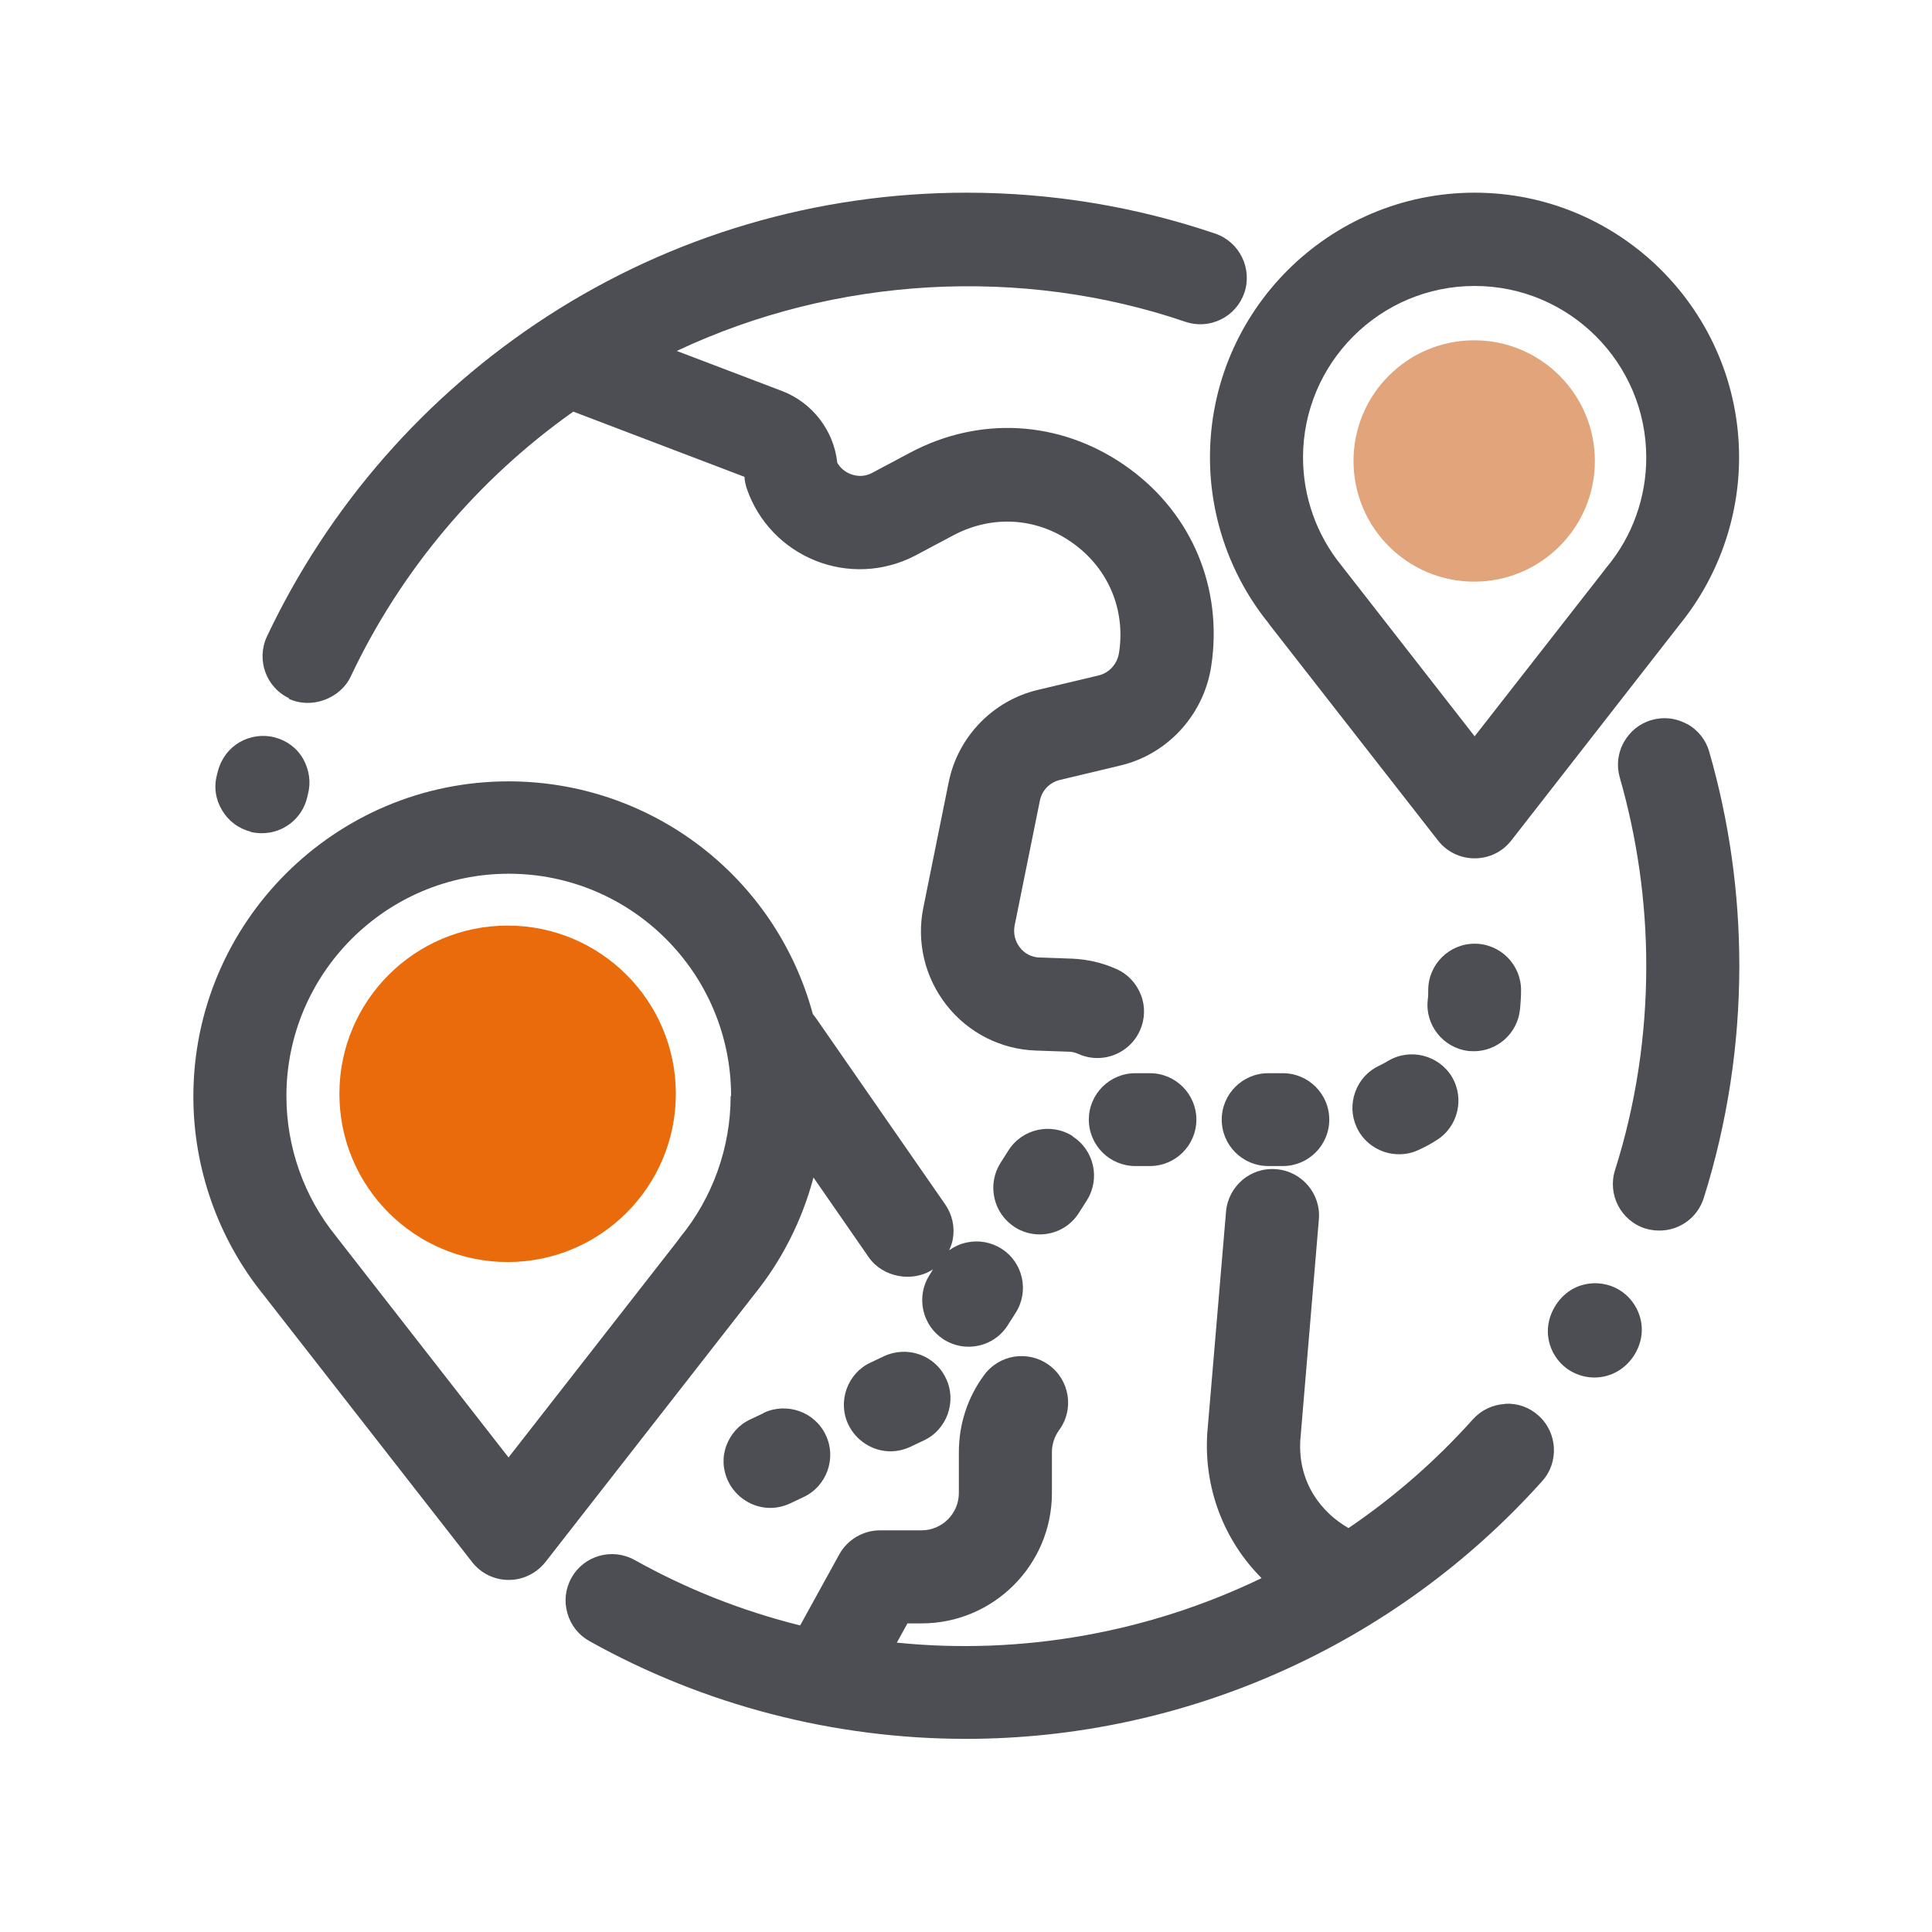
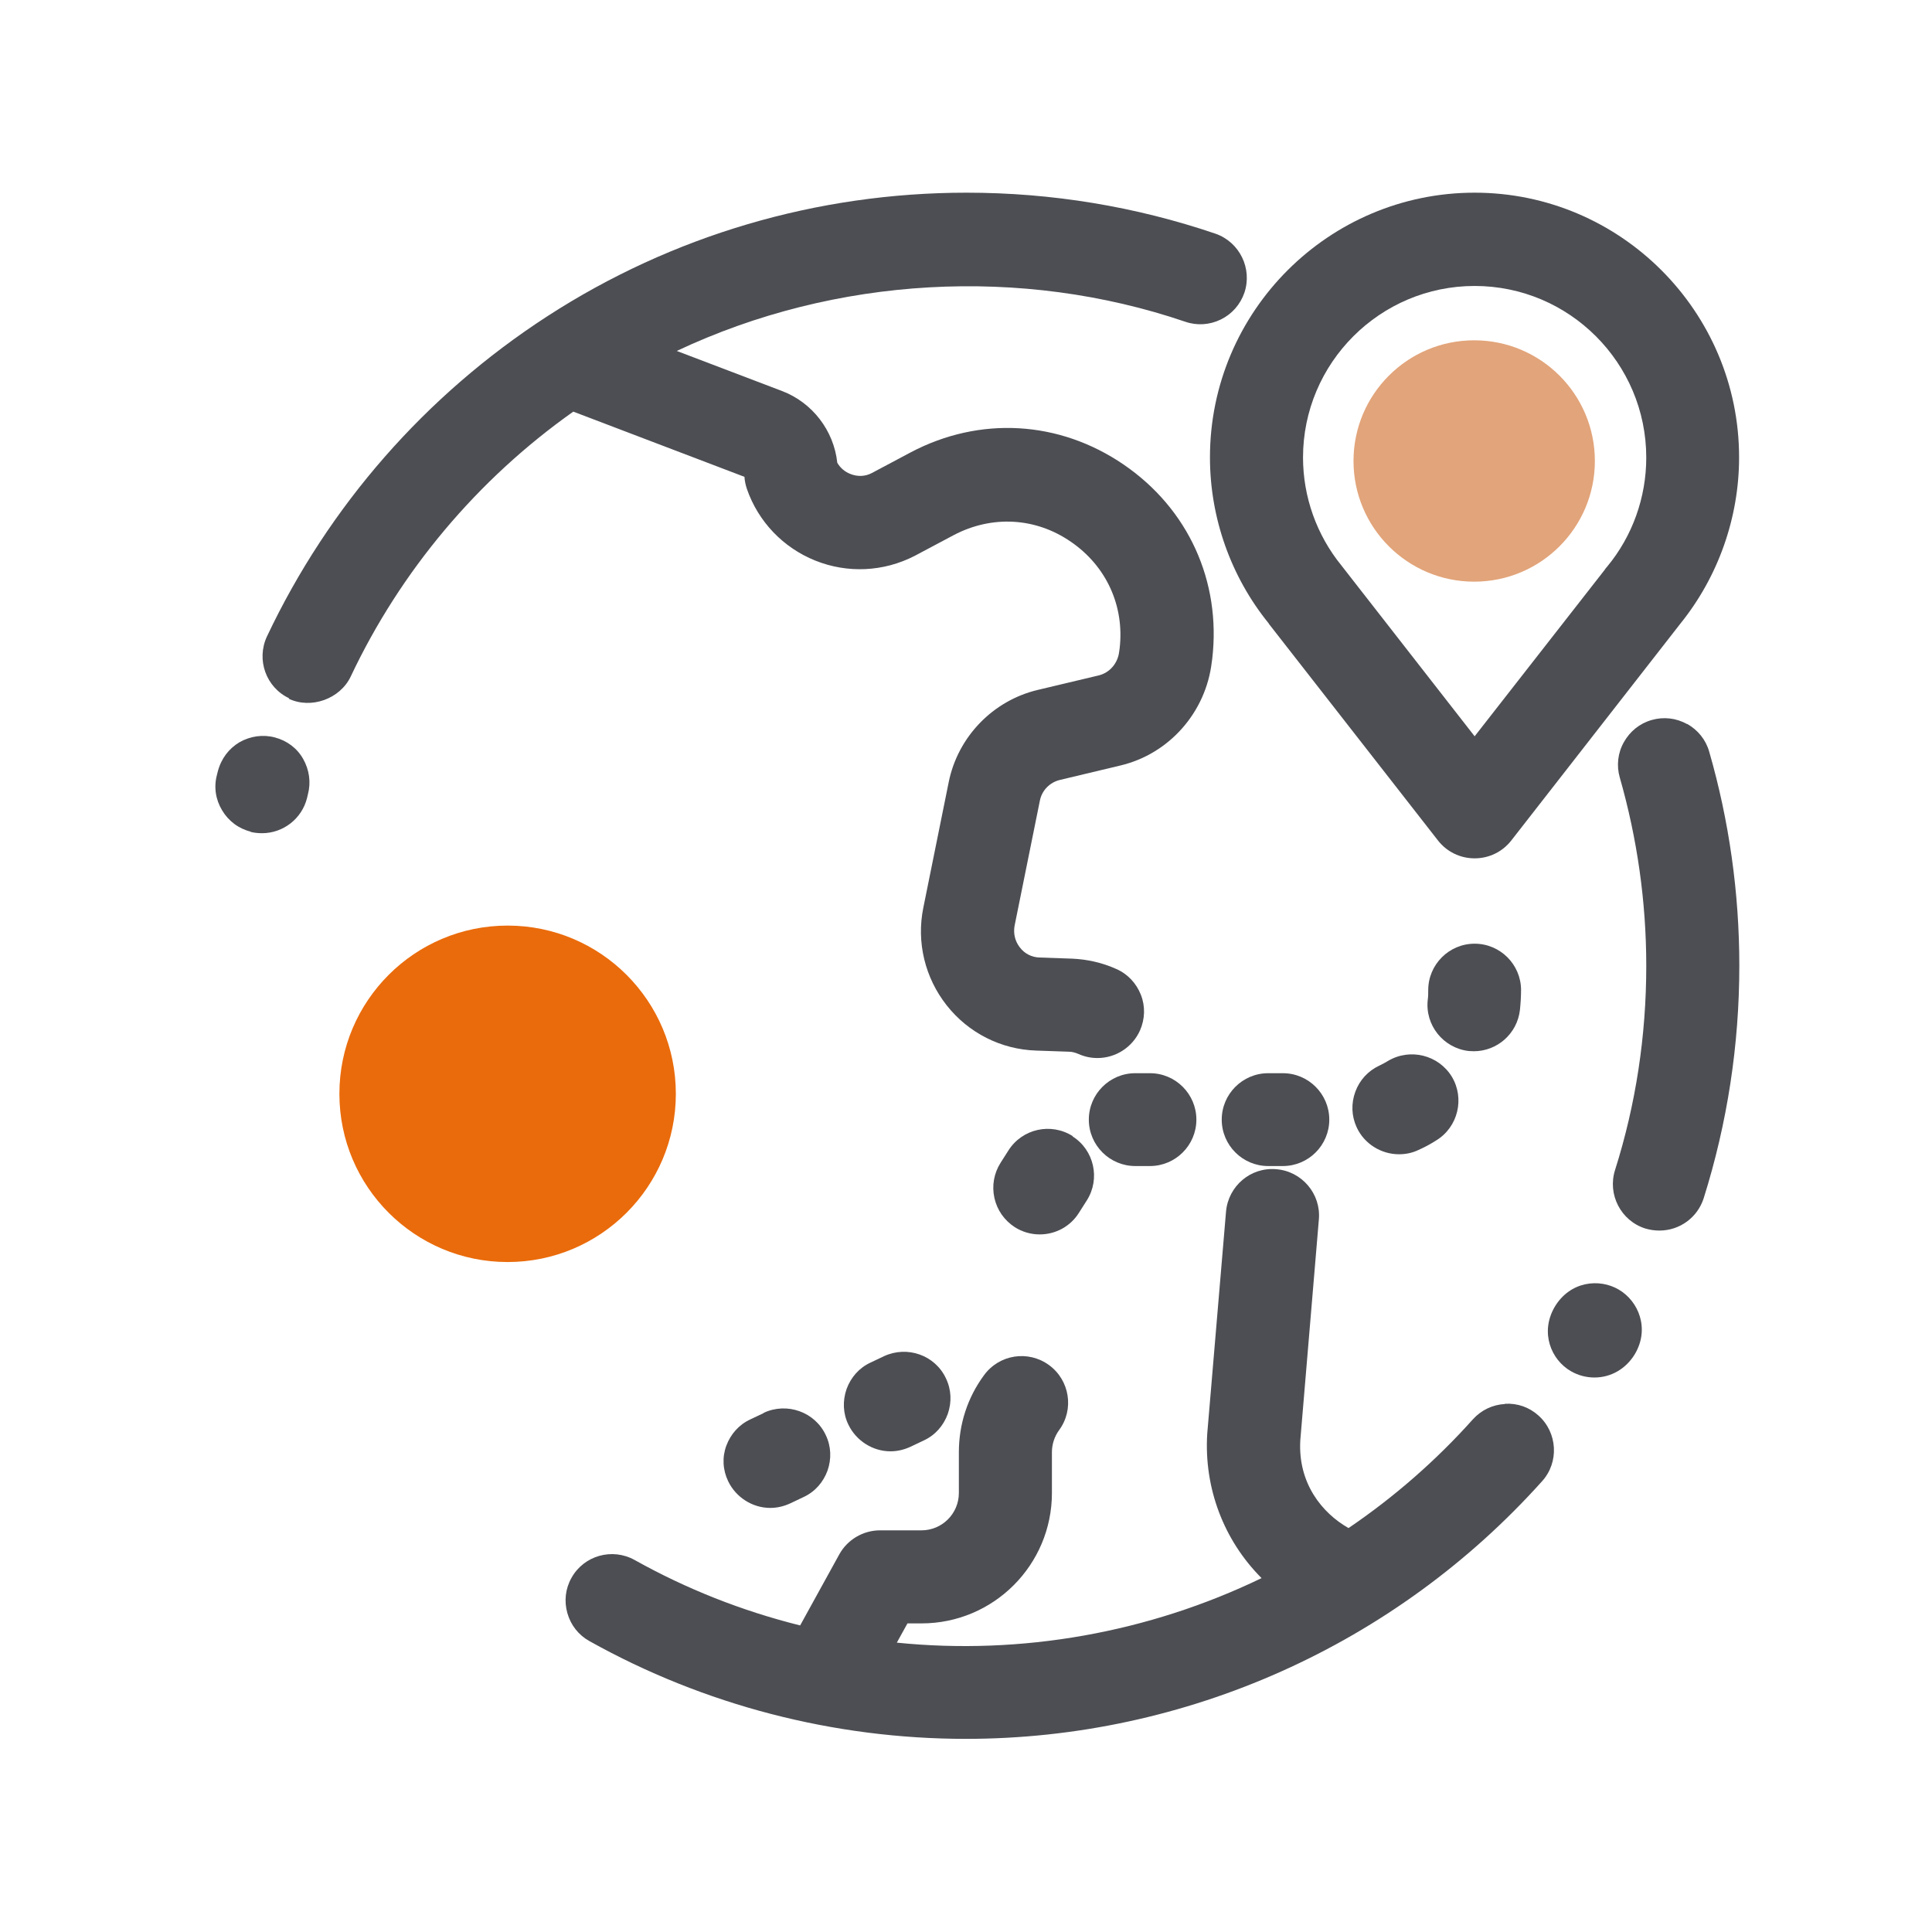
<svg xmlns="http://www.w3.org/2000/svg" id="a" viewBox="0 0 85.33 85.33">
  <defs>
    <style>.i{fill:#ea6b0b;}.j{fill:#e2a47a;}.k{fill:#4c4e53;}</style>
  </defs>
  <g>
    <path class="k" d="M11.06,36.74c.16,.04,.33,.06,.51,.06,.94,0,1.76-.64,1.99-1.55l.04-.17c.14-.53,.06-1.08-.21-1.56s-.72-.81-1.25-.95c-.53-.14-1.08-.06-1.56,.21-.47,.28-.81,.72-.96,1.29l-.04,.16c-.14,.53-.06,1.08,.23,1.56,.28,.47,.73,.81,1.26,.94Z" />
    <path class="k" d="M12.75,30.86c.99,.47,2.27,.01,2.74-.98,2.2-4.66,5.59-8.7,9.83-11.7l7.56,2.88c.01,.18,.05,.36,.11,.54,.5,1.44,1.6,2.59,3.02,3.16,1.42,.57,3.01,.5,4.39-.21l1.73-.92c1.68-.88,3.61-.78,5.17,.3,1.56,1.07,2.37,2.83,2.15,4.71l-.02,.14c-.06,.52-.42,.93-.9,1.05l-2.69,.64c-1.99,.47-3.54,2.08-3.94,4.08l-1.12,5.54c-.31,1.52,.07,3.09,1.03,4.31s2.4,1.95,3.95,2l1.44,.05c.15,0,.29,.04,.43,.1,.27,.12,.55,.18,.84,.18,.81,0,1.55-.48,1.88-1.22,.22-.5,.24-1.06,.04-1.57-.2-.51-.58-.92-1.08-1.14-.62-.28-1.28-.43-1.96-.46l-1.44-.05c-.34-.01-.66-.17-.87-.45-.21-.27-.29-.61-.23-.95l1.12-5.54c.09-.44,.43-.79,.87-.9l2.68-.64c2.16-.51,3.78-2.35,4.04-4.57l.02-.14c.4-3.43-1.06-6.63-3.91-8.58-2.85-1.95-6.36-2.15-9.41-.54l-1.71,.91c-.3,.16-.64,.17-.96,.04-.25-.1-.44-.27-.57-.49-.15-1.42-1.1-2.66-2.44-3.17l-4.65-1.77c7.02-3.31,15.23-3.75,22.46-1.29,.52,.18,1.08,.14,1.57-.1,.49-.24,.86-.66,1.04-1.18,.36-1.07-.21-2.24-1.28-2.61-3.53-1.2-7.23-1.81-10.99-1.81-6.6,0-13.01,1.89-18.52,5.46-5.37,3.48-9.65,8.37-12.38,14.14-.48,1.03-.04,2.25,.98,2.73Z" />
    <path class="k" d="M74.51,31.98c-.48-.27-1.04-.33-1.56-.18-.53,.15-.96,.5-1.23,.98-.27,.48-.33,1.04-.18,1.56,.77,2.69,1.17,5.49,1.17,8.32,0,3.08-.46,6.12-1.38,9.02-.34,1.08,.26,2.24,1.34,2.58,.2,.06,.41,.09,.62,.09,.9,0,1.69-.58,1.96-1.44,1.04-3.31,1.57-6.76,1.57-10.26,0-3.21-.45-6.4-1.33-9.45-.15-.53-.5-.96-.98-1.23Z" />
    <path class="k" d="M71.5,56.96h0c-.86-.51-2.16-.38-2.84,.77-.65,1.13-.15,2.33,.72,2.83,.31,.18,.67,.28,1.04,.28,.74,0,1.4-.39,1.79-1.04,.66-1.12,.16-2.33-.71-2.84Z" />
    <path class="k" d="M66.47,62.01c-.55,.03-1.05,.27-1.42,.68-1.62,1.81-3.46,3.42-5.49,4.8-1.16-.66-2.24-1.97-2.13-3.88l.82-9.75c.1-1.13-.75-2.13-1.88-2.22-1.14-.1-2.12,.75-2.22,1.87l-.83,9.81c-.15,2.4,.73,4.71,2.4,6.38-4.99,2.41-10.6,3.41-16.11,2.85l.47-.85h.62c3.18,0,5.76-2.58,5.76-5.76v-1.8c0-.35,.11-.69,.32-.98,.67-.91,.47-2.2-.45-2.87-.92-.67-2.2-.47-2.87,.45-.73,.99-1.11,2.17-1.11,3.4v1.8c0,.91-.74,1.65-1.65,1.65h-1.83c-.75,0-1.44,.41-1.8,1.06l-1.73,3.14c-2.57-.64-5.02-1.61-7.31-2.89-.99-.55-2.24-.2-2.79,.79-.27,.48-.33,1.03-.18,1.56,.15,.53,.5,.97,.97,1.23,5.06,2.83,10.81,4.32,16.63,4.32,9.7,0,18.97-4.15,25.45-11.38,.76-.84,.68-2.15-.16-2.9-.41-.37-.93-.55-1.48-.52Z" />
-     <path class="k" d="M35.91,51.98l2.46,3.55c.62,.89,1.94,1.13,2.84,.53l-.16,.26c-.29,.46-.39,1.01-.27,1.55,.12,.54,.44,.99,.9,1.29,.33,.21,.71,.32,1.1,.32,.71,0,1.36-.36,1.73-.95l.35-.55c.61-.96,.32-2.23-.63-2.83-.46-.29-1.01-.39-1.55-.27-.28,.06-.53,.18-.76,.34,.07-.15,.13-.31,.16-.48,.1-.54-.02-1.09-.33-1.54l-5.71-8.23c-.04-.06-.09-.12-.14-.18-1.64-6.07-7.14-10.28-13.44-10.28-7.68,0-13.92,6.25-13.92,13.92,0,3.18,1.1,6.29,3.1,8.76l9.21,11.8c.39,.5,.98,.79,1.62,.79s1.23-.3,1.62-.79l9.21-11.8c1.24-1.53,2.13-3.3,2.63-5.19Zm-3.64-3.57c0,2.28-.8,4.5-2.24,6.25h0c-.05,.07-.09,.13-.1,.14l-7.47,9.57-7.55-9.68-.06-.08c-1.42-1.74-2.2-3.94-2.2-6.2,0-5.41,4.4-9.82,9.82-9.82s9.82,4.4,9.82,9.82Z" />
    <path class="k" d="M56.04,27.55l7.47,9.57c.39,.5,.98,.79,1.62,.79s1.23-.29,1.62-.79l7.47-9.58c1.67-2.07,2.59-4.68,2.59-7.34,0-6.44-5.24-11.69-11.68-11.69s-11.69,5.24-11.69,11.69c0,2.67,.92,5.27,2.6,7.34Zm1.51-7.34c0-4.18,3.4-7.58,7.58-7.58s7.58,3.4,7.58,7.58c0,1.76-.61,3.47-1.73,4.82-.05,.05-.09,.11-.1,.13l-5.75,7.36-5.81-7.45-.07-.09c-1.1-1.35-1.7-3.04-1.7-4.78Z" />
    <path class="k" d="M33.73,62.41l-.59,.28c-.5,.23-.87,.65-1.06,1.16s-.16,1.07,.08,1.57c.34,.71,1.07,1.18,1.86,1.18,.3,0,.6-.07,.88-.2l.59-.28c.5-.23,.87-.65,1.06-1.17,.18-.52,.16-1.07-.08-1.57-.48-1.02-1.71-1.46-2.74-.98Z" />
    <path class="k" d="M65.09,46.43c1.04,0,1.92-.78,2.04-1.82,.03-.29,.05-.59,.05-.88,0-1.13-.92-2.05-2.05-2.05s-2.05,.92-2.05,2.05c0,.14,0,.28-.02,.42-.13,1.12,.68,2.14,1.81,2.27,.08,0,.16,.01,.24,.01Z" />
    <path class="k" d="M56.01,47.4c-1.13,0-2.05,.92-2.05,2.05s.92,2.05,2.05,2.05h.65c1.13,0,2.05-.92,2.05-2.05s-.92-2.05-2.05-2.05h-.65Z" />
    <path class="k" d="M61.3,46.86c-.12,.07-.24,.14-.37,.2-.5,.23-.88,.64-1.07,1.16-.19,.52-.17,1.07,.06,1.57,.33,.72,1.07,1.19,1.87,1.19,.3,0,.59-.06,.86-.19,.27-.12,.53-.26,.78-.42,.97-.59,1.27-1.86,.69-2.82-.59-.96-1.85-1.27-2.82-.69Z" />
    <path class="k" d="M47.38,50.18c-.96-.61-2.23-.33-2.84,.63l-.35,.55c-.29,.46-.39,1.01-.27,1.55,.12,.54,.44,.99,.9,1.29,.33,.21,.71,.32,1.1,.32,.71,0,1.36-.36,1.73-.95l.35-.55c.61-.96,.32-2.23-.63-2.83Z" />
    <path class="k" d="M39.04,59.9l-.59,.28c-.5,.23-.87,.65-1.06,1.17-.18,.52-.16,1.08,.08,1.57,.34,.71,1.07,1.18,1.86,1.18,.3,0,.6-.07,.88-.2l.59-.28c.5-.23,.87-.65,1.06-1.17,.18-.52,.16-1.07-.08-1.57h0c-.48-1.03-1.71-1.46-2.74-.98Z" />
    <path class="k" d="M50.14,51.5h.65c1.13,0,2.05-.92,2.05-2.05s-.92-2.05-2.05-2.05h-.65c-1.13,0-2.05,.92-2.05,2.05s.92,2.05,2.05,2.05Z" />
  </g>
  <circle class="j" cx="65.11" cy="20.36" r="5.33" />
  <circle class="i" cx="22.42" cy="48.31" r="7.43" />
</svg>